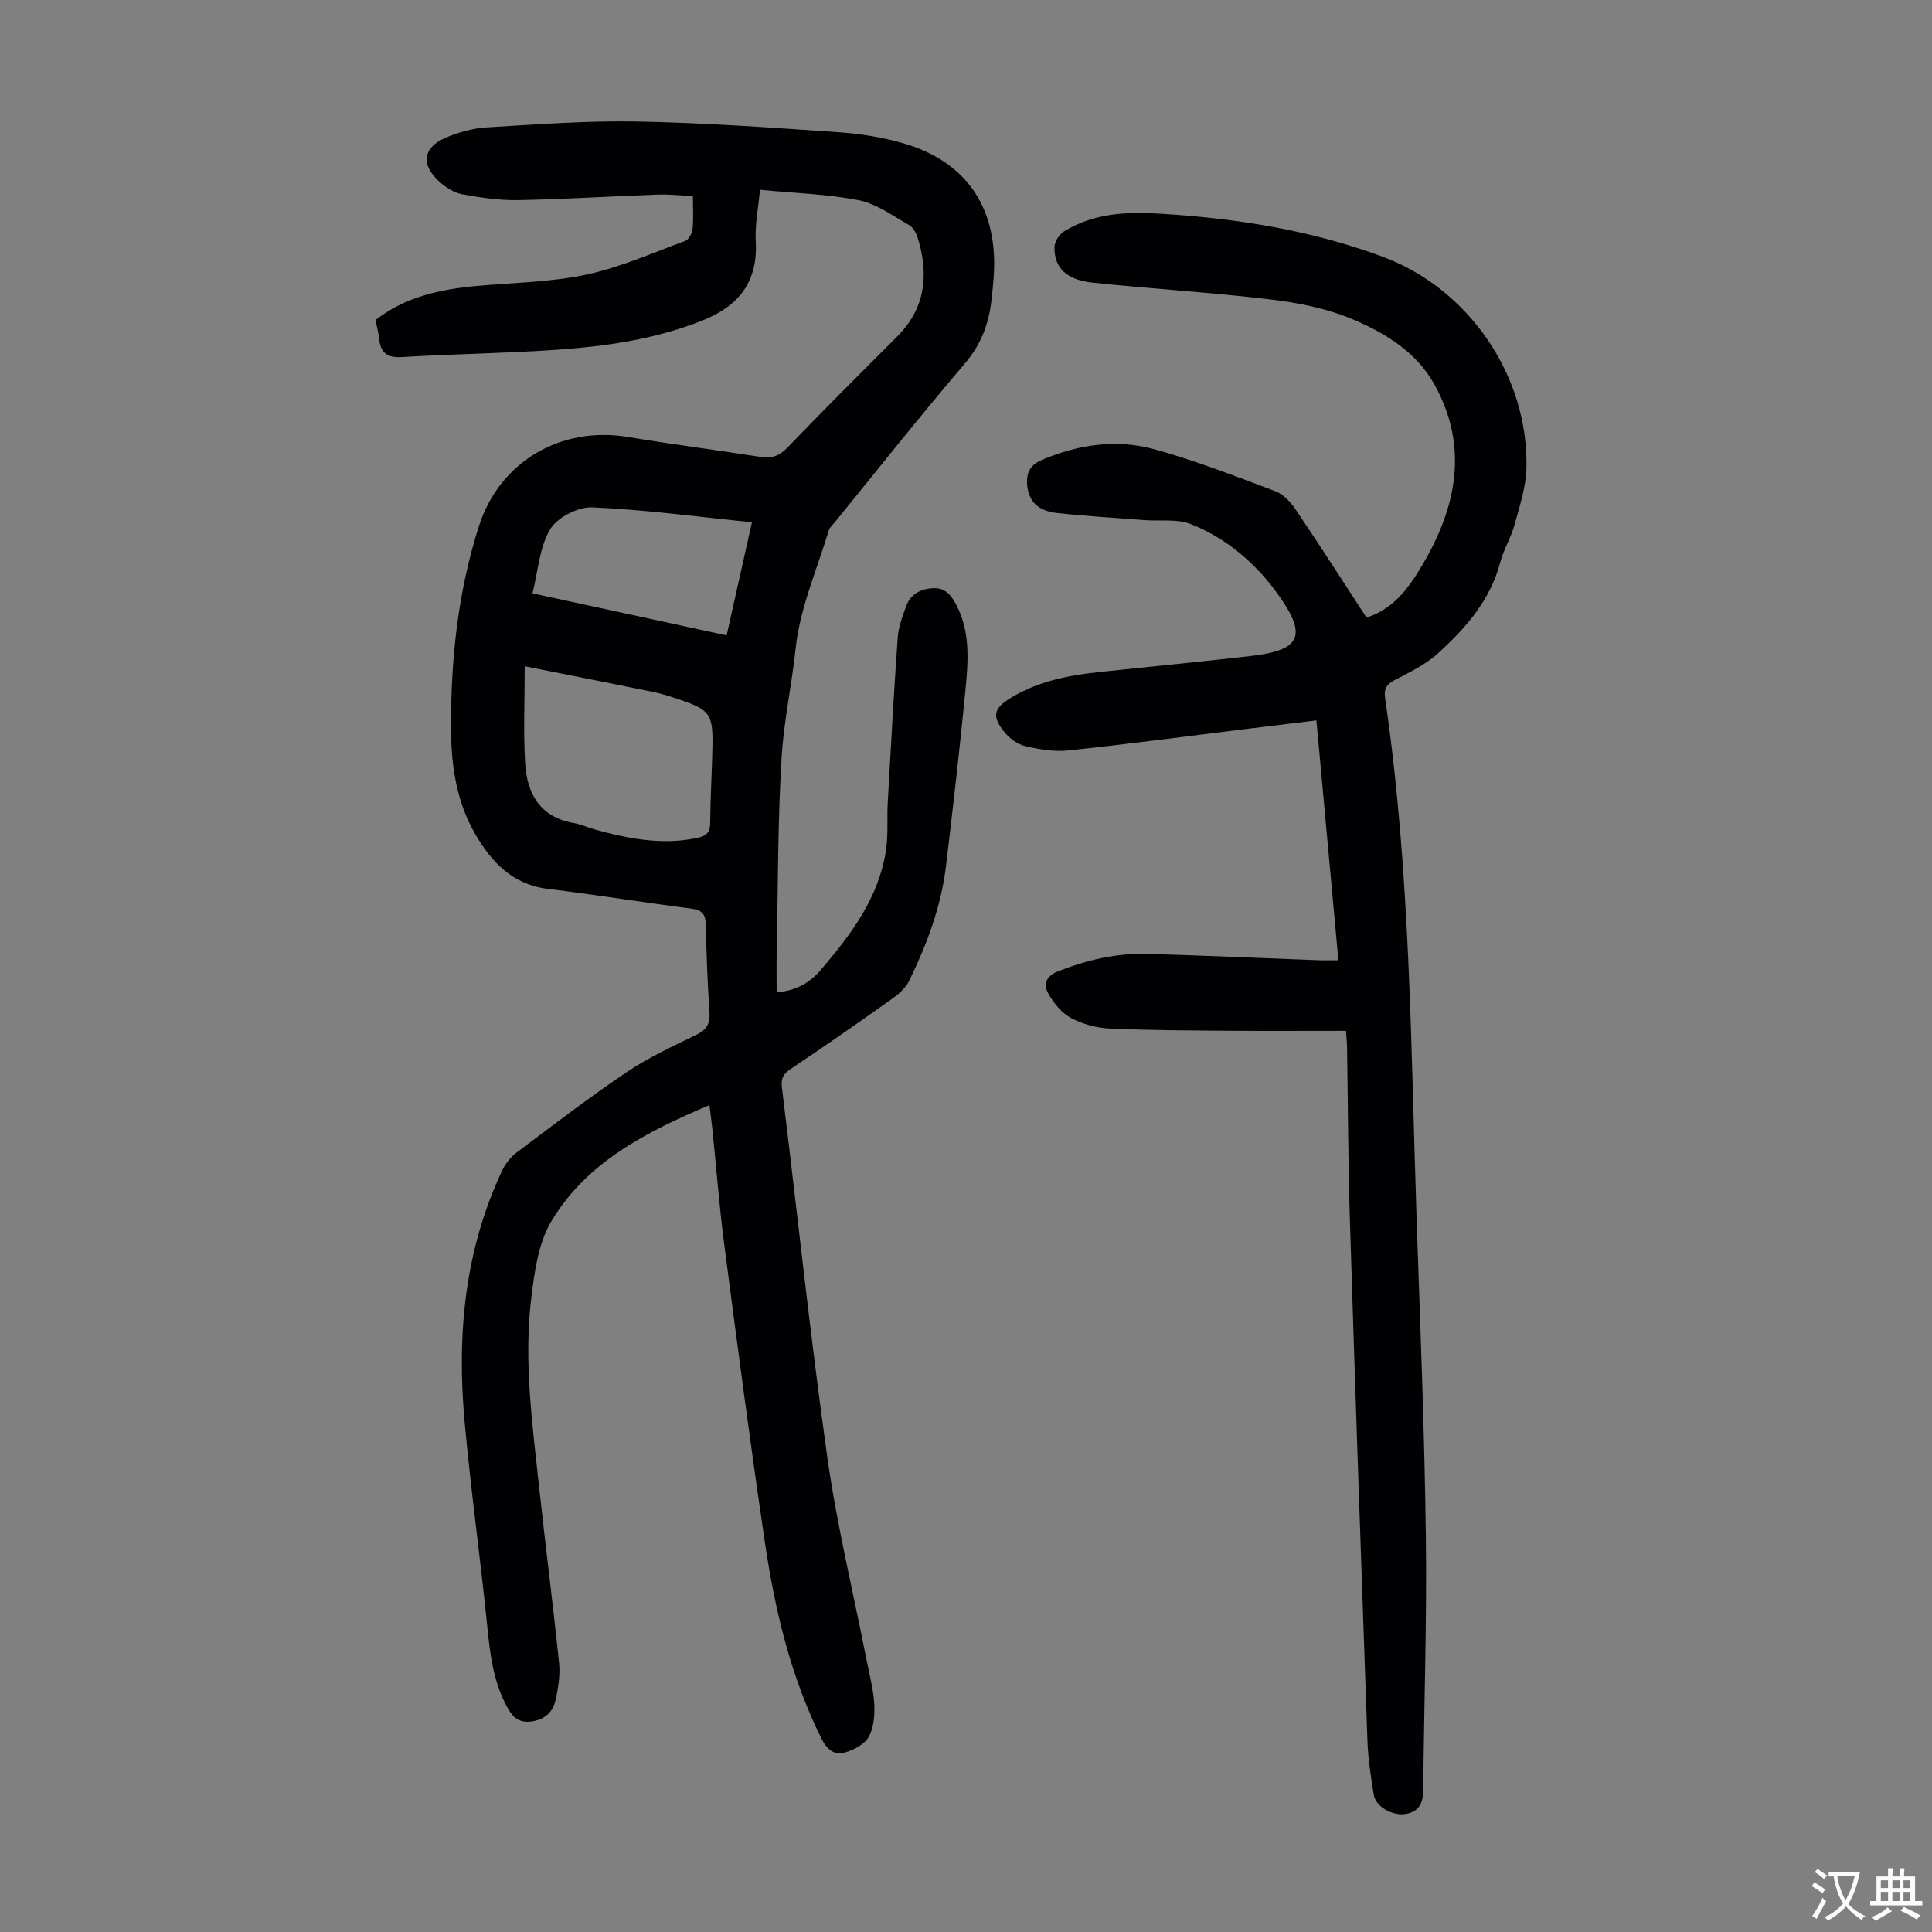
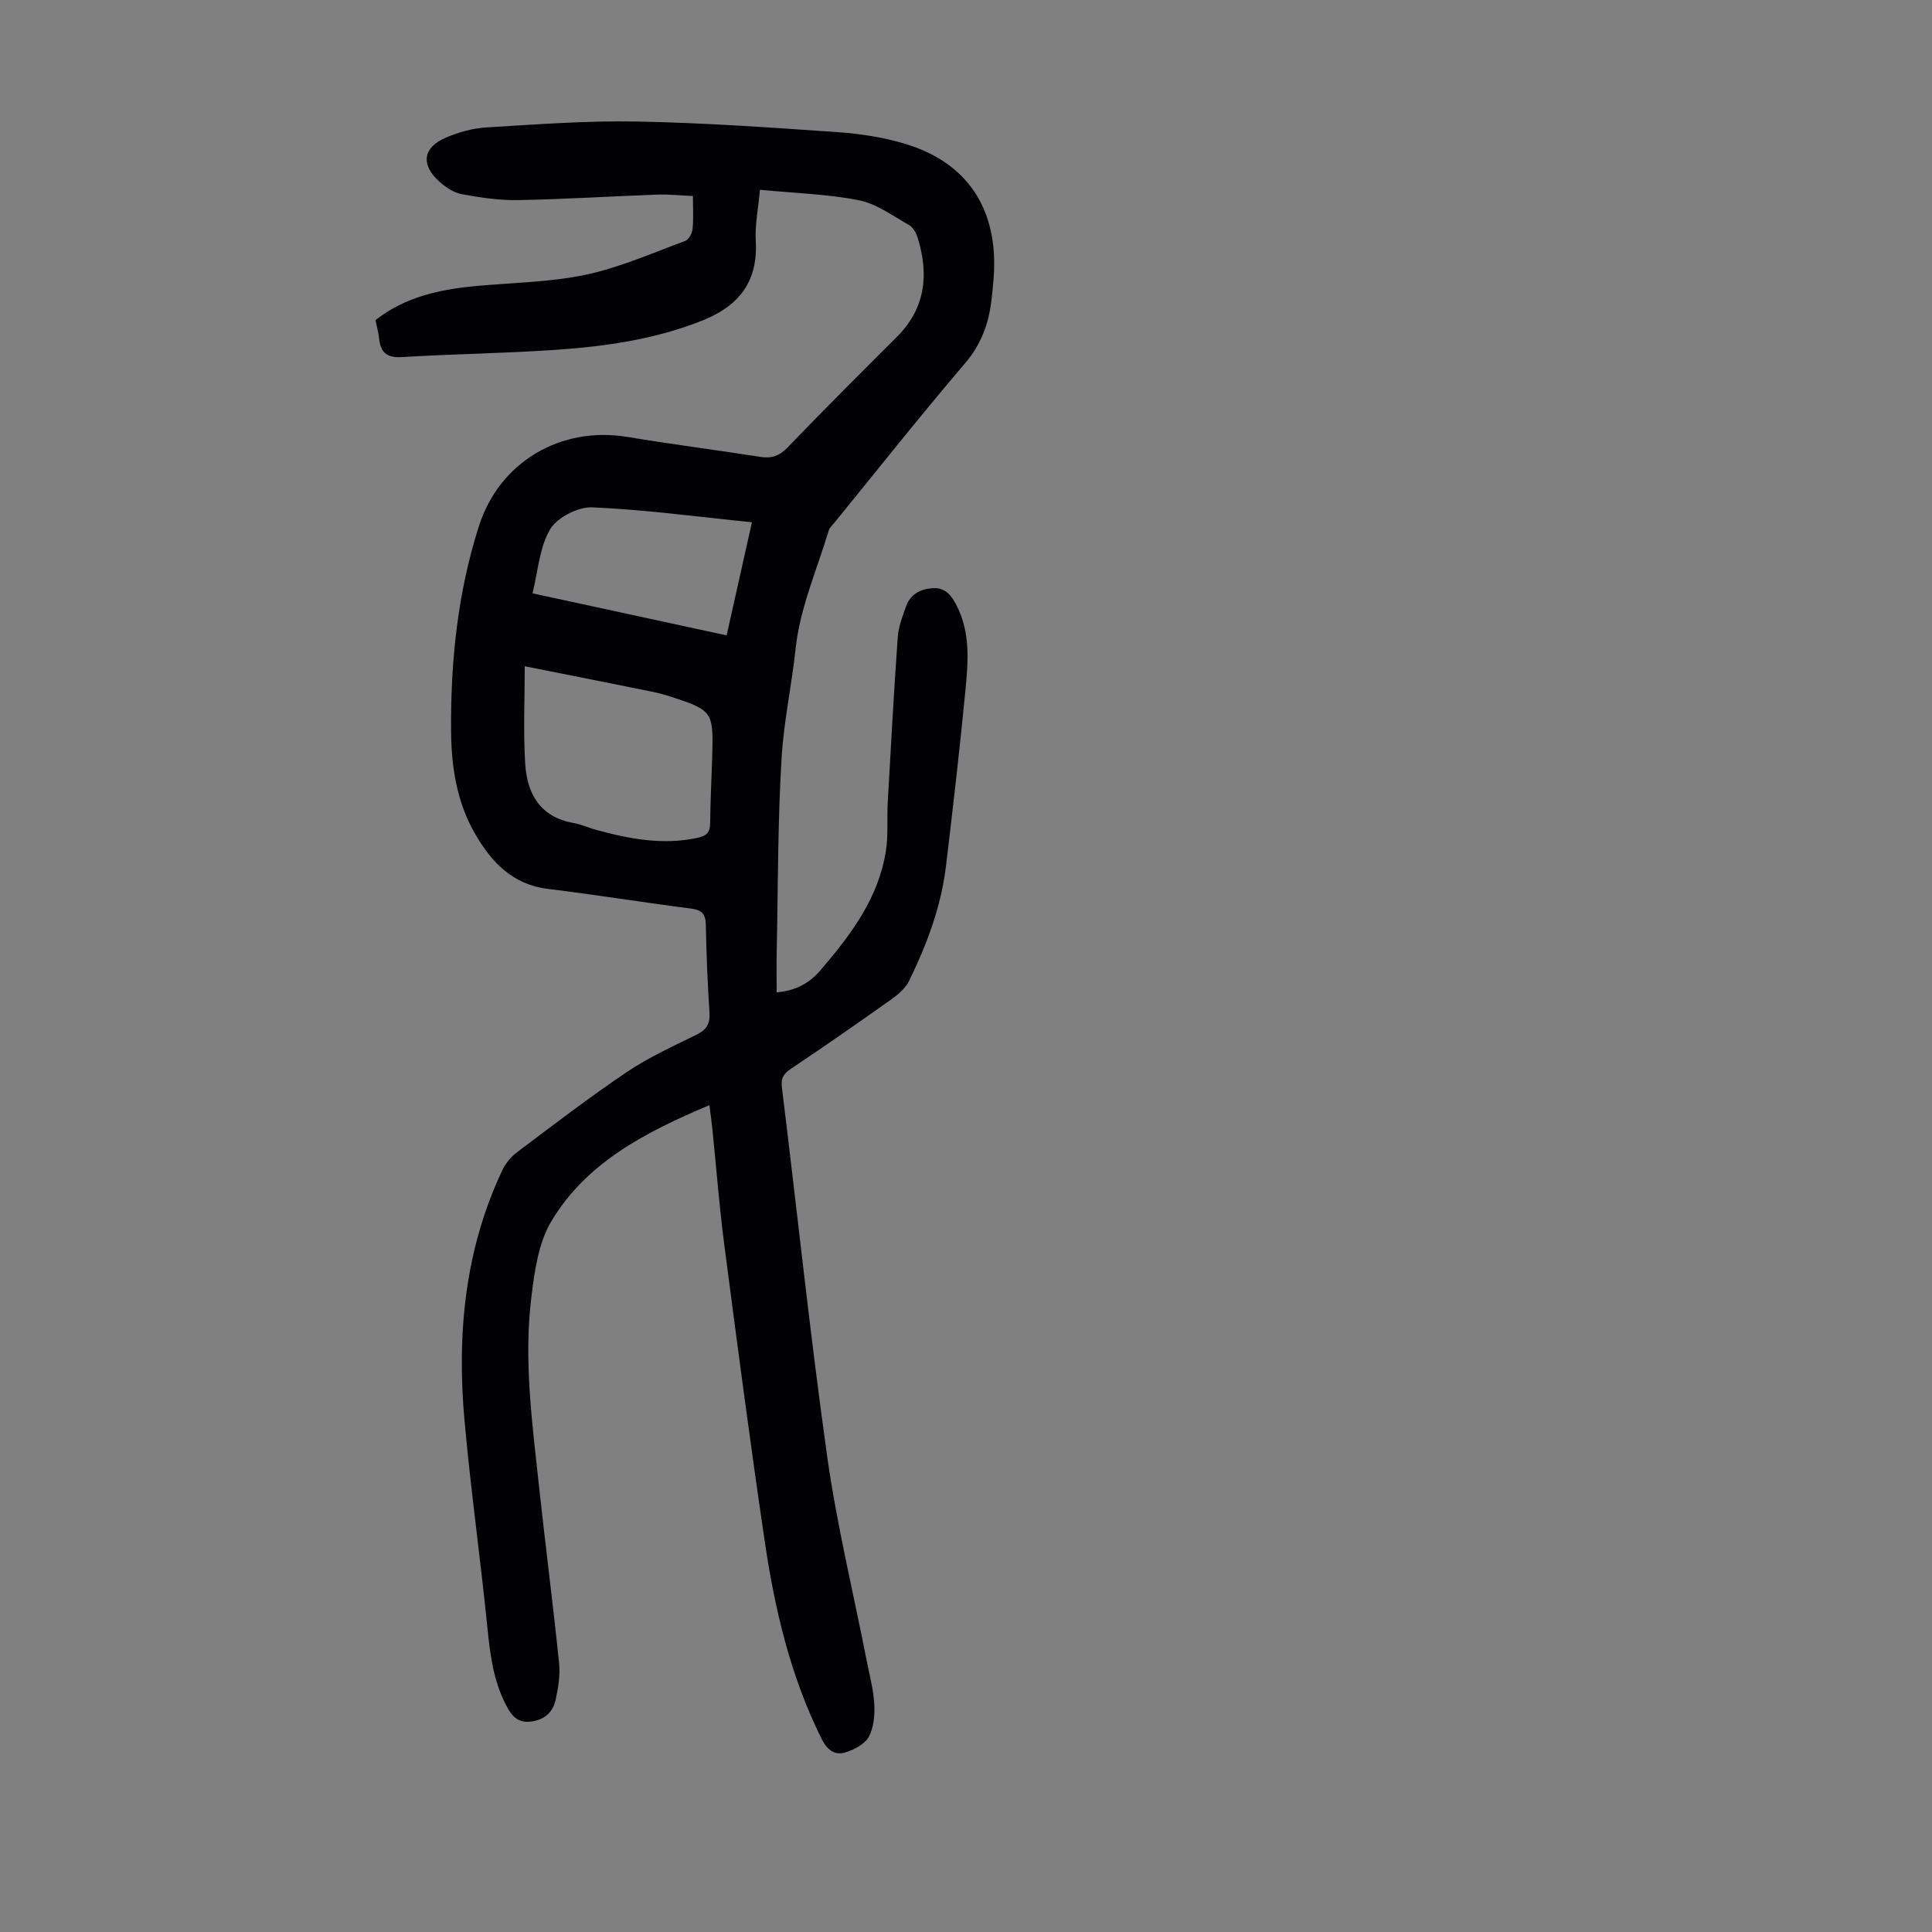
<svg xmlns="http://www.w3.org/2000/svg" enable-background="new 0 0 400 400" viewBox="0 0 400 400">
  <rect x="0" y="0" width="400" height="400" fill="#808080" stroke="none" />
  <path d="m157.34 39.29c-.36 3.99-1.06 7.31-.87 10.58.49 8.38-3.42 13.43-10.95 16.45-9.8 3.93-20.08 5.39-30.46 6.11-10.6.73-21.24.85-31.84 1.5-3.19.2-4.44-.98-4.74-3.9-.12-1.21-.47-2.4-.74-3.75 6.14-4.85 13.38-6.37 20.9-7.07 7.57-.7 15.28-.77 22.67-2.34 7.04-1.49 13.76-4.49 20.56-6.99.73-.27 1.43-1.58 1.52-2.47.22-2.1.07-4.24.07-6.82-2.55-.11-4.97-.39-7.37-.3-9.61.35-19.22.96-28.84 1.14-3.86.07-7.78-.52-11.6-1.22-1.65-.3-3.33-1.4-4.63-2.55-3.97-3.55-3.51-7.12 1.32-9.18 2.62-1.11 5.54-1.93 8.37-2.1 10.38-.62 20.79-1.42 31.17-1.22 13.85.26 27.7 1.24 41.53 2.2 4.65.32 9.38 1.05 13.84 2.37 13.18 3.91 19.54 13.75 18.47 27.84-.12 1.56-.27 3.12-.46 4.68-.57 4.85-2.15 9.08-5.46 12.97-9.23 10.81-18.05 21.96-27.03 32.98-.42.52-1 1.01-1.18 1.61-2.44 8.12-5.99 16.14-6.86 24.44-.8 7.55-2.44 14.99-2.9 22.51-.82 13.37-.74 26.8-1.02 40.2-.06 2.79-.01 5.58-.01 8.5 3.93-.36 6.73-1.84 9.14-4.66 6.24-7.3 11.97-14.87 13.48-24.67.51-3.29.19-6.69.38-10.04.64-11.39 1.26-22.77 2.07-34.15.15-2.18.98-4.35 1.74-6.44.9-2.47 2.91-3.55 5.49-3.72 2.55-.17 3.8 1.39 4.86 3.39 2.99 5.67 2.5 11.76 1.92 17.75-1.17 12.13-2.57 24.24-4.02 36.35-1 8.42-3.96 16.27-7.65 23.83-.74 1.52-2.25 2.8-3.68 3.81-6.84 4.86-13.72 9.65-20.69 14.31-1.59 1.06-2.2 1.96-1.95 3.97 3.14 25.42 5.8 50.91 9.36 76.27 2 14.26 5.44 28.32 8.21 42.47.58 2.96 1.39 5.92 1.55 8.91.12 2.26-.1 4.87-1.15 6.77-.85 1.53-3.06 2.67-4.89 3.22-2.27.68-3.79-.65-4.91-2.9-6.34-12.78-9.6-26.47-11.67-40.43-3.05-20.57-5.75-41.2-8.44-61.83-1.03-7.87-1.63-15.8-2.44-23.7-.17-1.66-.4-3.3-.63-5.17-13 5.52-25.37 11.73-32.73 24.05-2.67 4.46-3.47 10.31-4.13 15.65-1.62 13.09.17 26.14 1.57 39.15 1.32 12.22 2.9 24.42 4.16 36.65.26 2.5-.17 5.15-.71 7.63-.57 2.6-2.35 4.18-5.18 4.51-2.76.32-3.96-1.27-5.07-3.39-2.66-5.08-3.33-10.56-3.89-16.17-1.43-14.24-3.44-28.42-4.72-42.67-1.61-17.84.01-35.33 7.76-51.81.68-1.44 1.79-2.86 3.06-3.81 7.51-5.65 14.98-11.38 22.77-16.63 4.51-3.04 9.55-5.34 14.46-7.75 2.12-1.04 2.82-2.31 2.66-4.64-.4-6.03-.64-12.07-.76-18.11-.04-2.24-.83-3.06-3.07-3.35-9.87-1.27-19.7-2.86-29.59-4.07-7.37-.9-11.7-5.52-15.12-11.42-3.81-6.59-4.91-13.94-4.96-21.34-.11-14.37 1.36-28.58 5.77-42.37 4.24-13.26 16.91-20.75 30.8-18.44 9.15 1.52 18.36 2.7 27.53 4.13 2.31.36 3.89-.22 5.57-1.96 7.44-7.74 15.05-15.33 22.65-22.92 5.92-5.91 6.63-12.88 4.29-20.47-.3-.99-.94-2.18-1.78-2.65-3.38-1.91-6.73-4.41-10.4-5.14-6.5-1.29-13.25-1.46-20.48-2.17zm-48.7 98.65c0 6.98-.31 13.57.09 20.11.38 6.25 3.07 11.13 10.02 12.34 1.53.27 2.98.95 4.48 1.37 6.94 1.9 13.91 3.27 21.16 1.71 1.86-.4 2.62-1.08 2.64-3.05.04-5.03.34-10.06.46-15.09.18-7.72-.28-8.35-7.76-10.81-1.48-.49-2.99-.96-4.52-1.27-8.54-1.74-17.09-3.42-26.57-5.31zm41.8-6.39c1.78-7.97 3.47-15.53 5.24-23.42-11.29-1.14-22.16-2.62-33.08-3.09-2.93-.13-7.25 2.1-8.71 4.56-2.21 3.73-2.49 8.62-3.64 13.24 13.62 2.96 26.78 5.81 40.19 8.71z" fill="#010103" />
-   <path d="m282.93 127.87c5.84-1.91 8.97-6.49 11.72-11.18 6.94-11.85 9.41-24.2 2.42-36.94-3.78-6.9-10.38-10.89-17.28-13.75-5.26-2.19-11.12-3.33-16.82-4.01-12.21-1.46-24.51-2.18-36.74-3.47-5.48-.58-7.99-3.12-7.91-7.37.02-1.12.99-2.64 1.98-3.25 6.06-3.72 12.71-4.09 19.69-3.67 15.84.94 31.36 3.39 46.27 8.92 17.88 6.63 30.24 24.72 29.77 43.79-.1 3.93-1.41 7.88-2.47 11.73-.74 2.68-2.27 5.14-2.97 7.82-2.07 7.83-7.17 13.59-12.89 18.79-2.59 2.36-5.95 3.94-9.1 5.6-1.72.91-2.08 1.97-1.82 3.74 5.28 35.98 5.31 72.28 6.54 108.51.74 21.7 1.62 43.4 1.89 65.11.22 17.45-.39 34.92-.54 52.38-.02 2.6-.85 4.41-3.47 4.92-2.81.55-6.38-1.46-6.77-3.93-.61-3.74-1.19-7.52-1.32-11.31-1.27-35.79-2.5-71.58-3.62-107.38-.38-12.08-.4-24.17-.6-36.26-.01-.88-.12-1.75-.22-3.24-7.89 0-15.68.05-23.47-.01-8.5-.07-17-.08-25.49-.47-2.72-.12-5.61-.92-8-2.2-1.91-1.02-3.52-3.03-4.63-4.96-1.09-1.89-.62-3.65 1.95-4.67 6.02-2.38 12.18-3.81 18.64-3.62 11.74.35 23.47.87 35.21 1.31 1.31.05 2.63.01 4.22.01-1.52-16.54-3.01-32.87-4.55-49.66-4.82.59-9.43 1.14-14.03 1.71-12.44 1.53-24.86 3.19-37.32 4.51-2.92.31-6.03-.21-8.93-.89-1.59-.37-3.26-1.59-4.31-2.9-2.66-3.32-2.27-4.91 1.34-7.11 5.58-3.4 11.81-4.64 18.19-5.32 10.46-1.12 20.93-2.12 31.38-3.32 10.24-1.17 11.92-4.02 5.94-12.48-4.55-6.45-10.72-11.88-18.28-14.85-2.87-1.13-6.4-.57-9.63-.82-6.02-.46-12.06-.82-18.06-1.47-4.02-.43-5.92-2.51-6.18-5.86-.19-2.53.64-4.11 3.14-5.17 7.58-3.21 15.46-4.31 23.31-2.14 8.47 2.35 16.72 5.57 24.96 8.67 1.61.61 3.1 2.18 4.11 3.67 5.01 7.41 9.83 14.94 14.75 22.49z" fill="#010103" />
  <g fill="#fcfbfa">
-     <path d="m377.9 391.2c-.2.3-.4.5-.6.8-.7-.6-1.4-1-2.2-1.5.2-.3.4-.5.5-.8.6.4 1.4.8 2.3 1.5zm-1.8 6.1c-.2-.2-.5-.4-.9-.6.4-.6.8-1.2 1.2-1.9s.7-1.3.9-1.9c.3.3.5.5.8.7-.7 1.3-1.4 2.6-2 3.7zm2.2-9c-.3.3-.5.5-.6.8-.6-.6-1.3-1.1-2-1.5.3-.3.5-.5.6-.7.6.5 1.3.9 2 1.4zm.3.2v-.9h2 4.5c-.3 1.3-.6 2.5-1 3.6s-.9 2.1-1.4 3c.4.5 1 1 1.6 1.4s1.2.8 1.9 1.1c-.3.2-.5.4-.8.8-.4-.3-1-.7-1.6-1.2s-1.2-1.1-1.6-1.6c-.5.6-1.1 1.1-1.7 1.6s-1.4.9-2.1 1.4c-.1-.3-.3-.5-.7-.8.6-.2 1.2-.5 1.9-1s1.4-1.1 2-1.8c-.5-.8-.9-1.6-1.2-2.5s-.6-2-.8-3.2c-.4.1-.7.1-1 .1zm2.5 2.7c.3 1 .7 1.7 1 2.2.3-.5.6-1.1 1-2s.6-1.9.9-3h-3.2-.4c.1.9.3 1.8.7 2.8z" />
-     <path d="m396.5 388.5v1.5 3.6h1.5v.9c-.4 0-1 0-1.7 0h-7.9c-.5 0-.9 0-1.2 0v-.9h1.3v-3.5c0-.7 0-1.2 0-1.6h2.4c0-.8 0-1.4 0-1.7h1c0 .3-.1.8-.1 1.7h1.5c0-.8 0-1.4 0-1.7h1c0 .3-.1.9-.1 1.7zm-8.2 9.2c-.2-.3-.5-.5-.8-.8.8-.3 1.4-.6 1.9-.9s1-.7 1.4-1.1c.3.3.6.5.9.8-1.6 1-2.8 1.6-3.4 2zm2.6-6.8v-1.6h-1.5v1.6zm0 2.7v-1.9h-1.5v1.9zm2.4-2.7v-1.6h-1.5v1.6zm0 2.7v-1.9h-1.5v1.9zm.2 2 .7-.8c.4.2.9.5 1.6.8s1.3.7 1.8 1c-.3.3-.5.5-.8.8-.4-.3-1.5-1-3.3-1.8zm2-4.7v-1.6h-1.4v1.6zm0 2.7v-1.9h-1.4v1.9z" />
-   </g>
+     </g>
</svg>